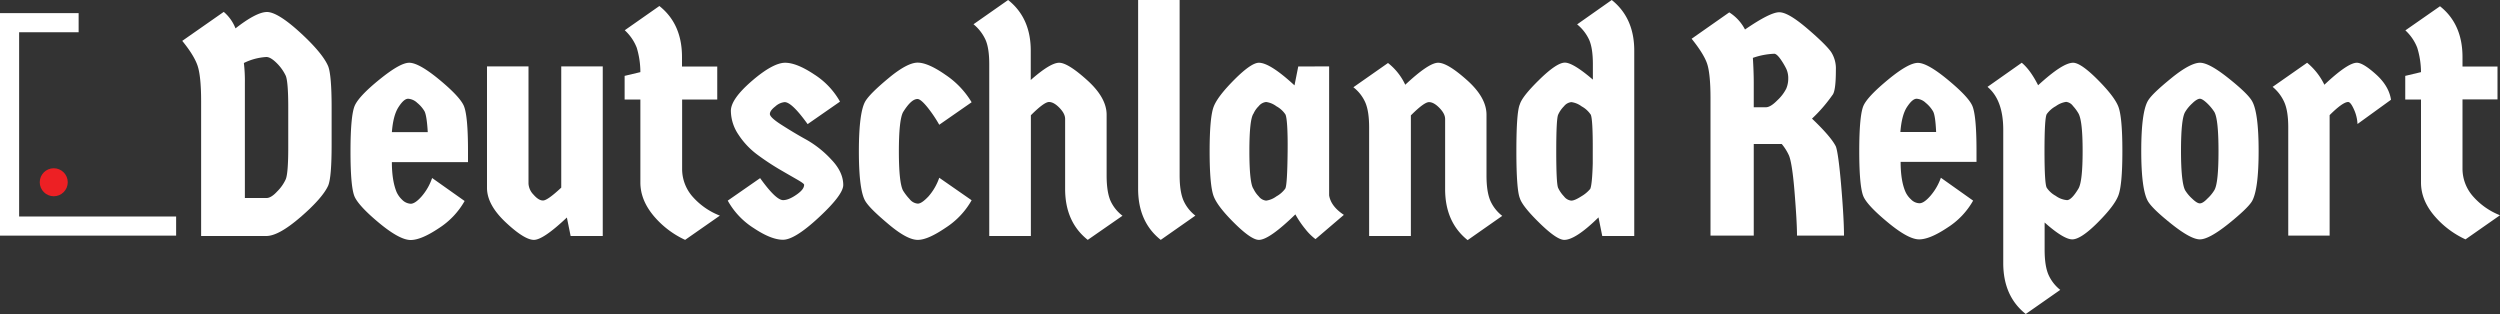
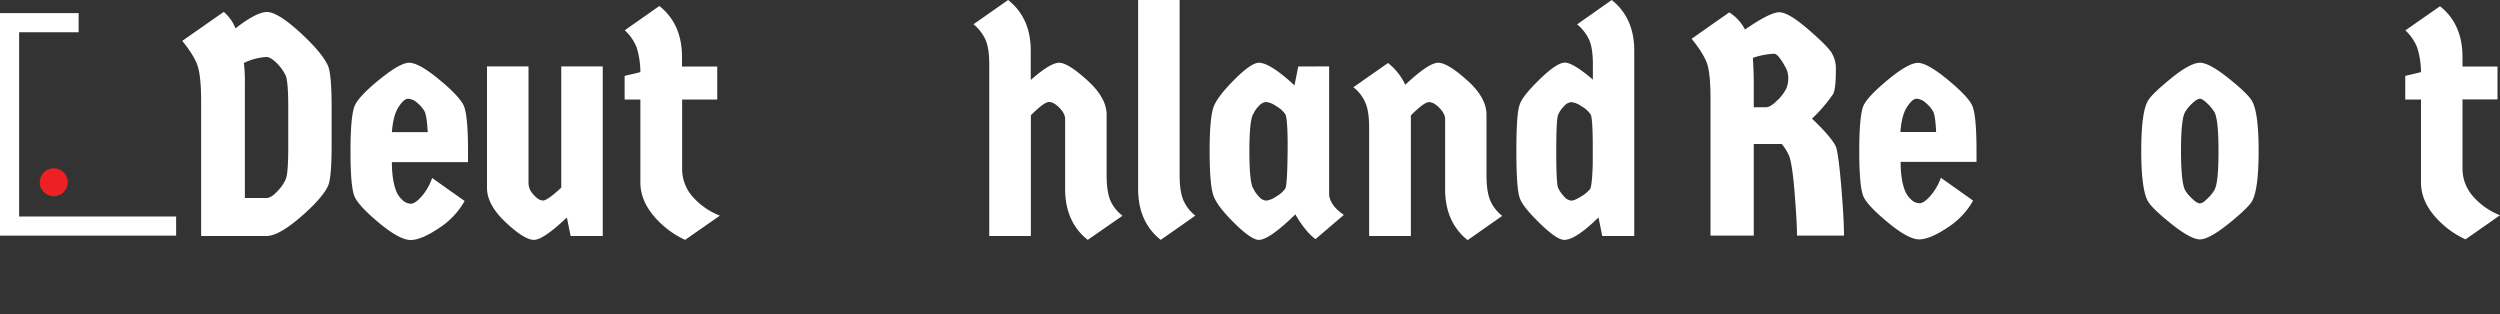
<svg xmlns="http://www.w3.org/2000/svg" xmlns:xlink="http://www.w3.org/1999/xlink" class="main-logo main-logo-deutschlandreport" width="1000" height="125.6">
  <rect width="100%" height="100%" fill="#333333" stroke="none" />
  <defs>
    <symbol id="main-deutschlandreport-logo" viewBox="0 0 1000 125.6">
      <g>
        <path fill="#FFFFFF" d="M94.2,11.25C99.75,6.9,104,4.7,106.8,4.7s7.3,2.75,13.3,8.25,9.7,10,11.15,13.4c.9,2.2,1.4,7.7,1.4,16.5V57.7c0,8.8-.45,14.3-1.4,16.5-1.5,3.25-5.15,7.45-11,12.5s-10.4,7.6-13.75,7.6H80.45V40.45c0-6.8-.5-11.6-1.45-14.35s-3-6.05-6.1-9.85L89.5,4.65A16.62,16.62,0,0,1,94.2,11.25ZM106.55,22.7a23.24,23.24,0,0,0-9,2.4,61.63,61.63,0,0,1,.4,8V79.1h8.7c1.15,0,2.6-.85,4.2-2.6a16.38,16.38,0,0,0,3.45-4.9c.65-1.55,1-5.75,1-12.65V42.85c0-6.9-.35-11.1-1-12.65a17.79,17.79,0,0,0-3.5-4.95Q108.28,22.7,106.55,22.7Z" transform="translate(0 0.1)" />
        <path fill="#FFFFFF" d="M187.2,60.2v4.55H156.75c0,5,.65,9,1.9,12a9.87,9.87,0,0,0,2.25,3.1,5.15,5.15,0,0,0,3.4,1.55c1.15,0,2.65-1,4.4-3a22.1,22.1,0,0,0,4.15-7.3l13,9.2a31,31,0,0,1-10.35,10.9c-4.65,3.1-8.4,4.7-11.25,4.7s-7-2.2-12.4-6.65-8.7-8-9.9-10.45-1.75-8.6-1.75-18.35.6-15.9,1.75-18.4,4.45-6,9.9-10.4S161.2,25,163.7,25s6.5,2.2,11.9,6.65,8.7,7.95,9.85,10.4S187.2,50.55,187.2,60.2ZM169.8,44.4a12.53,12.53,0,0,0-2.9-3.35,5.8,5.8,0,0,0-3.65-1.65c-1.15,0-2.4,1.1-3.85,3.35s-2.3,5.55-2.65,10H171.1C170.85,48.35,170.4,45.55,169.8,44.4Z" transform="translate(0 0.1)" />
        <path fill="#FFFFFF" d="M194.8,26.45h16.6V73.3a6.83,6.83,0,0,0,2,4.45c1.35,1.55,2.6,2.35,3.8,2.35s3.6-1.7,7.3-5.15V26.45h16.6V94.3H228.25l-1.5-7.4c-6.3,5.95-10.7,8.95-13.2,8.95s-6.3-2.35-11.25-7-7.5-9.25-7.5-13.8Z" transform="translate(0 0.1)" />
        <path fill="#FFFFFF" d="M272.85,39.7V67.5a16.73,16.73,0,0,0,4,10.85,28.07,28.07,0,0,0,11.1,7.8l-13.9,9.7a36.33,36.33,0,0,1-12.75-9.8c-3.4-4.15-5.15-8.5-5.15-13.15V39.7h-6.3V30.25l6.3-1.5A33.83,33.83,0,0,0,254.7,19a18.72,18.72,0,0,0-4.8-7l13.85-9.7c6.05,4.8,9.05,11.6,9.05,20.4v3.8h14.1V39.7Z" transform="translate(0 0.1)" />
-         <path fill="#FFFFFF" d="M337.3,73.9c0,2.6-3.25,6.9-9.7,12.9s-11.25,9-14.4,9-7.05-1.55-11.7-4.65a30.42,30.42,0,0,1-10.4-11l12.95-9c4.2,5.85,7.25,8.8,9.2,8.8,1.45,0,3.2-.7,5.3-2.15s3.1-2.7,3.1-4c0-.35-1-1.05-3-2.2s-4.45-2.55-7.35-4.25a100.46,100.46,0,0,1-8.65-5.8,31.3,31.3,0,0,1-7.3-7.85,17.26,17.26,0,0,1-3-9.45c0-3.2,2.85-7.2,8.55-12.1S311,25,314.05,25s6.95,1.55,11.6,4.65A30.69,30.69,0,0,1,336,40.55l-12.95,9c-4.2-5.85-7.25-8.8-9.2-8.8a6.44,6.44,0,0,0-3.7,1.7c-1.45,1.1-2.2,2.15-2.2,3.05s1.55,2.35,4.6,4.3,6.4,4,10.05,6a41.16,41.16,0,0,1,10,8C335.75,67.1,337.3,70.5,337.3,73.9Z" transform="translate(0 0.1)" />
-         <path fill="#FFFFFF" d="M346.2,80.45c-1.75-2.75-2.65-9.45-2.65-20s.9-17.3,2.65-20.15c1.3-2.1,4.4-5.15,9.35-9.25s8.8-6.1,11.5-6.1,6.45,1.6,11.1,4.85a34.59,34.59,0,0,1,10.5,11l-12.95,9a53.05,53.05,0,0,0-4.45-6.65c-1.95-2.45-3.35-3.65-4.25-3.65-1.7,0-3.6,1.75-5.8,5.3-1.1,2.15-1.65,7.35-1.65,15.65s.55,13.5,1.65,15.65a21.29,21.29,0,0,0,2.65,3.45,4.61,4.61,0,0,0,3.25,1.8c1.1,0,2.5-1,4.3-2.9A22.31,22.31,0,0,0,375.7,71l12.95,9a31.39,31.39,0,0,1-10.4,11c-4.65,3.15-8.35,4.85-11.15,4.85s-6.6-2-11.55-6.15S347.5,82.55,346.2,80.45Z" transform="translate(0 0.1)" />
        <path fill="#FFFFFF" d="M412.3,94.3H395.7V25.6c0-4.3-.5-7.55-1.5-9.8a17.36,17.36,0,0,0-4.8-6.2L403.25-.1c6.05,4.8,9.05,11.55,9.05,20.25V31.9c5.2-4.6,9-6.9,11.35-6.9s6.1,2.35,11.25,7,7.75,9.25,7.75,13.8V70.1c0,4.3.5,7.6,1.5,10A15.66,15.66,0,0,0,449,86.2L435.1,95.85c-6.05-4.8-9.05-11.6-9.05-20.4V47.5c0-1.45-.75-2.9-2.25-4.45s-2.9-2.35-4.2-2.35-3.7,1.75-7.25,5.3V94.3Z" transform="translate(0 0.1)" />
        <path fill="#FFFFFF" d="M455.25-.1h16.6V70c0,4.3.5,7.6,1.5,10a15.66,15.66,0,0,0,4.8,6.15L464.3,95.85c-6.05-4.8-9.05-11.6-9.05-20.4Z" transform="translate(0 0.1)" />
        <path fill="#FFFFFF" d="M531.65,26.45v51.6c.5,3,2.5,5.55,5.9,7.8l-11.35,9.7a21.64,21.64,0,0,1-4.05-4,38.81,38.81,0,0,1-4-5.9c-7,6.8-11.85,10.2-14.6,10.2-2,0-5.25-2.2-9.75-6.65s-7.3-8.05-8.35-10.85-1.6-8.7-1.6-17.9.55-15.15,1.65-17.95,3.9-6.4,8.35-10.85S501.55,25,503.55,25c2.95,0,7.7,3,14.25,9.05l1.5-7.55Zm-17.5,19.2a10.16,10.16,0,0,0-3.6-3.25,8.68,8.68,0,0,0-4.1-1.7,4.37,4.37,0,0,0-2.95,1.65,9.7,9.7,0,0,0-2.1,3c-1.1,1.5-1.65,6.55-1.65,15S500.3,74,501.4,75.45a10.91,10.91,0,0,0,2.1,3,4.27,4.27,0,0,0,2.95,1.7,8.88,8.88,0,0,0,4.1-1.7,10.84,10.84,0,0,0,3.55-3.1c.55-.9.85-5.85.95-14.75S514.75,46.7,514.15,45.65Z" transform="translate(0 0.1)" />
        <path fill="#FFFFFF" d="M564.25,94.3h-16.6V50.9c0-4.3-.5-7.6-1.5-9.95a15.66,15.66,0,0,0-4.8-6.15l13.85-9.7a23.79,23.79,0,0,1,6.9,8.7C568.3,28,572.7,25,575.25,25s6.4,2.35,11.6,7,7.75,9.25,7.75,13.8V70.1c0,4.3.5,7.6,1.5,10a15.66,15.66,0,0,0,4.8,6.15l-13.85,9.7c-6-4.8-9-11.6-9-20.4v-28c0-1.45-.75-2.9-2.25-4.45s-2.9-2.35-4.2-2.35-3.7,1.75-7.25,5.3V94.3Z" transform="translate(0 0.1)" />
        <path fill="#FFFFFF" d="M615.8,31.7c4.6-4.5,8-6.75,10.15-6.75s5.9,2.25,11.2,6.8V25.6c0-4.3-.5-7.55-1.5-9.8a17.21,17.21,0,0,0-4.8-6.15L644.7-.1c6,4.8,9,11.55,9,20.25V94.3H640.9l-1.5-7.45c-6.1,6-10.7,9-13.7,9q-3,0-9.9-6.75c-4.6-4.5-7.2-7.8-7.85-9.9-.9-2.1-1.4-8.35-1.4-18.8s.45-16.7,1.4-18.8C608.6,39.45,611.2,36.2,615.8,31.7Zm20.45,14a10.16,10.16,0,0,0-3.6-3.25,8.68,8.68,0,0,0-4.1-1.7,4.28,4.28,0,0,0-2.95,1.65,11.26,11.26,0,0,0-2.35,3.4c-.5,1.2-.75,6-.75,14.65s.25,13.45.75,14.6a12.63,12.63,0,0,0,2.35,3.4,4.19,4.19,0,0,0,2.9,1.7c.9,0,2.2-.55,4-1.7a13.32,13.32,0,0,0,3.6-3c.5-1.15.85-4.6,1-10.2V60.6C637.15,51.7,636.85,46.7,636.25,45.65Z" transform="translate(0 0.1)" />
      </g>
      <g>
        <path fill="#FFFFFF" d="M698,11.7c6.7-4.6,11.25-6.9,13.7-6.9S717.85,7,723,11.4s8.2,7.5,9.45,9.3a12.17,12.17,0,0,1,1.9,7.1c0,5.7-.45,9.1-1.4,10.15a60.33,60.33,0,0,1-8.15,9.4c5.1,4.85,8.3,8.6,9.55,11.15.65,1.75,1.4,7.1,2.15,16S737.6,90,737.6,94.15H718.8c0-3.75-.35-9.65-1-17.7s-1.5-12.9-2.3-14.55a20.1,20.1,0,0,0-2.8-4.4H701.5V94.15H684.2V39.2c0-6.75-.5-11.5-1.45-14.1s-3-5.85-6.1-9.7L691.7,4.85A17.69,17.69,0,0,1,698,11.7Zm3.5,21.45V42.8h4.9c1.15,0,2.7-.9,4.5-2.75a16.48,16.48,0,0,0,3.6-4.7,10.34,10.34,0,0,0,.8-4.1,8.85,8.85,0,0,0-.8-3.85,28.69,28.69,0,0,0-2.3-3.85c-1-1.4-1.85-2.15-2.5-2.15a29.38,29.38,0,0,0-8.55,1.65C701.35,26.4,701.5,29.75,701.5,33.15Z" transform="translate(0 0.1)" />
        <path fill="#FFFFFF" d="M790.6,60.15v4.5H760.25c0,5,.65,9,1.9,11.9a9.14,9.14,0,0,0,2.25,3.1,4.84,4.84,0,0,0,3.4,1.55c1.2,0,2.65-1,4.4-3A22.37,22.37,0,0,0,776.35,71l12.9,9.15A30.57,30.57,0,0,1,778.9,91q-7,4.65-11.25,4.65c-2.85,0-6.95-2.2-12.35-6.65s-8.7-7.9-9.85-10.35-1.75-8.55-1.75-18.3.6-15.85,1.75-18.3,4.45-5.9,9.85-10.35,9.35-6.65,11.85-6.65,6.45,2.2,11.85,6.65,8.7,7.9,9.85,10.35S790.6,50.5,790.6,60.15ZM773.2,44.4a12.53,12.53,0,0,0-2.9-3.35,5.8,5.8,0,0,0-3.65-1.65c-1.15,0-2.4,1.1-3.85,3.3s-2.3,5.55-2.65,10h14.3C774.25,48.3,773.85,45.5,773.2,44.4Z" transform="translate(0 0.1)" />
-         <path fill="#FFFFFF" d="M847.3,78.2C846.2,81,843.45,84.55,839,89s-7.85,6.65-10.1,6.65-6-2.25-11.05-6.75V99.8q0,6.38,1.5,9.9a16,16,0,0,0,4.75,6.15l-13.8,9.65c-6-4.75-9-11.55-9-20.35V51.85c0-8-2.1-13.7-6.3-17.2L808.7,25c2.35,1.95,4.5,4.95,6.55,9,6.55-6,11.15-9,14-9,2,0,5.25,2.2,9.7,6.65s7.25,8.05,8.35,10.8,1.65,8.7,1.65,17.9S848.4,75.45,847.3,78.2ZM818.7,75a10.16,10.16,0,0,0,3.6,3.25,8.9,8.9,0,0,0,4.5,1.7c1.2,0,2.75-1.55,4.6-4.65q1.65-2.85,1.65-15c0-8.1-.55-13-1.65-15a16.78,16.78,0,0,0-2.2-3,3.93,3.93,0,0,0-2.75-1.65,9.29,9.29,0,0,0-4.1,1.7,10.9,10.9,0,0,0-3.65,3.2q-.9,1.5-.9,14.7C817.8,69.05,818.1,74,818.7,75Z" transform="translate(0 0.1)" />
        <path fill="#FFFFFF" d="M891.3,89.5c-5.15,4.1-8.95,6.15-11.35,6.15s-6.2-2.05-11.35-6.15-8.3-7.15-9.45-9.15c-1.75-3.1-2.65-9.8-2.65-20.1s.9-17,2.65-20c1.15-2,4.35-5,9.45-9.15S877.55,25,880,25s6.2,2.05,11.35,6.15,8.3,7.15,9.45,9.15c1.75,3,2.65,9.65,2.65,20s-.9,17-2.65,20.1C899.6,82.35,896.4,85.4,891.3,89.5ZM876.85,79.35c1.3,1.25,2.3,1.9,3.1,1.9s1.8-.65,3-1.9a15.28,15.28,0,0,0,2.8-3.4c1.1-1.85,1.65-7,1.65-15.55s-.55-13.75-1.65-15.7a18.73,18.73,0,0,0-2.8-3.4c-1.3-1.25-2.3-1.9-3-1.9s-1.8.6-3.1,1.9a15.28,15.28,0,0,0-2.8,3.4c-1.1,1.85-1.65,7-1.65,15.55S873,74,874.05,76A15.28,15.28,0,0,0,876.85,79.35Z" transform="translate(0 0.1)" />
-         <path fill="#FFFFFF" d="M931.85,94.15H915.3V50.85c0-4.25-.5-7.6-1.55-10a16.64,16.64,0,0,0-4.7-6.2l13.8-9.65a25.93,25.93,0,0,1,6.9,8.8c6.2-5.85,10.55-8.8,13-8.8q2.48,0,7.65,4.65c3.45,3.1,5.45,6.5,6,10.15L943,49.5a15.74,15.74,0,0,0-1.45-5.9c-.9-2-1.65-2.9-2.3-2.9-1.4,0-3.9,1.75-7.4,5.25Z" transform="translate(0 0.1)" />
        <path fill="#FFFFFF" d="M985,39.7V67.4a16.71,16.71,0,0,0,4,10.8,27.88,27.88,0,0,0,11,7.8l-13.8,9.65A36.3,36.3,0,0,1,973.55,86c-3.45-4.15-5.15-8.5-5.15-13.1V39.7h-6.3V30.25l6.3-1.5A33.83,33.83,0,0,0,966.9,19a18.6,18.6,0,0,0-4.75-6.95L976,2.4c6,4.75,9,11.55,9,20.35V26.5h14V39.65H985Z" transform="translate(0 0.1)" />
      </g>
      <g>
        <circle fill="#ED2024" cx="21.5" cy="72.9" r="5.6" />
        <polygon fill="#FFFFFF" points="70.45 86.6 7.65 86.6 7.65 12.9 31.45 12.9 31.45 5.25 0 5.25 0 94.25 70.45 94.25 70.45 86.6" />
      </g>
    </symbol>
  </defs>
  <use xlink:href="#main-deutschlandreport-logo" class="color-logo" />
</svg>